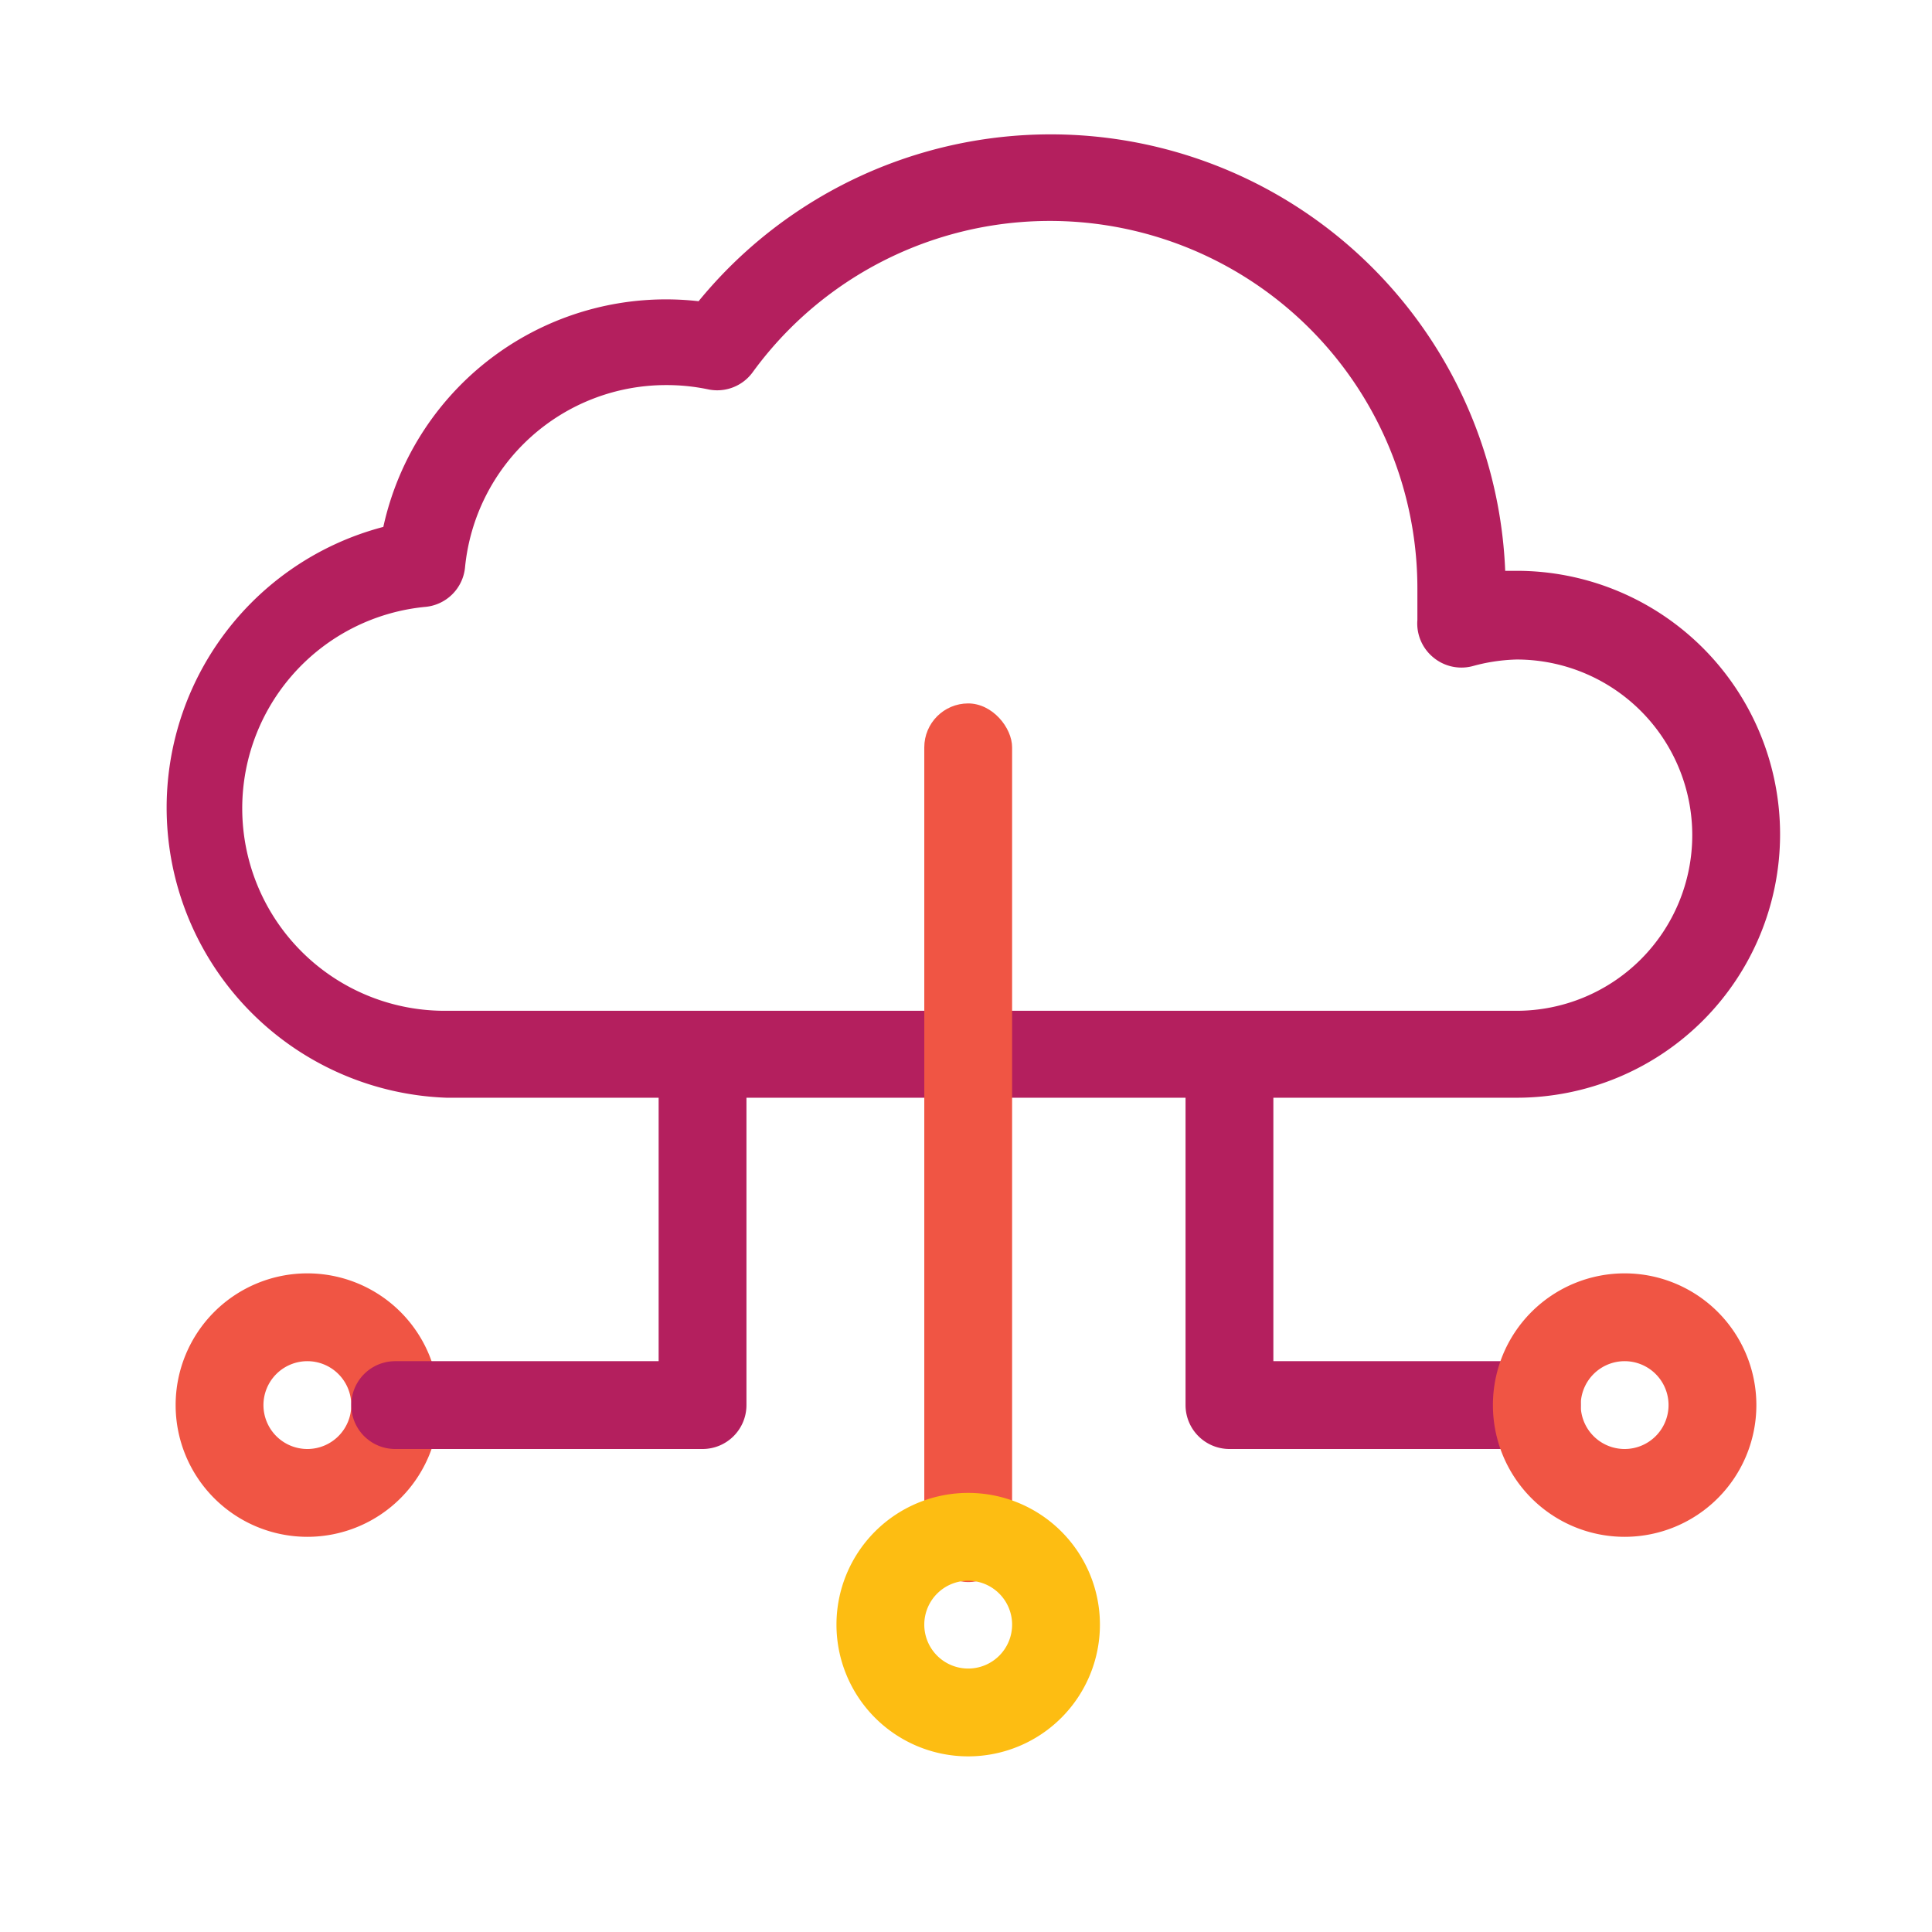
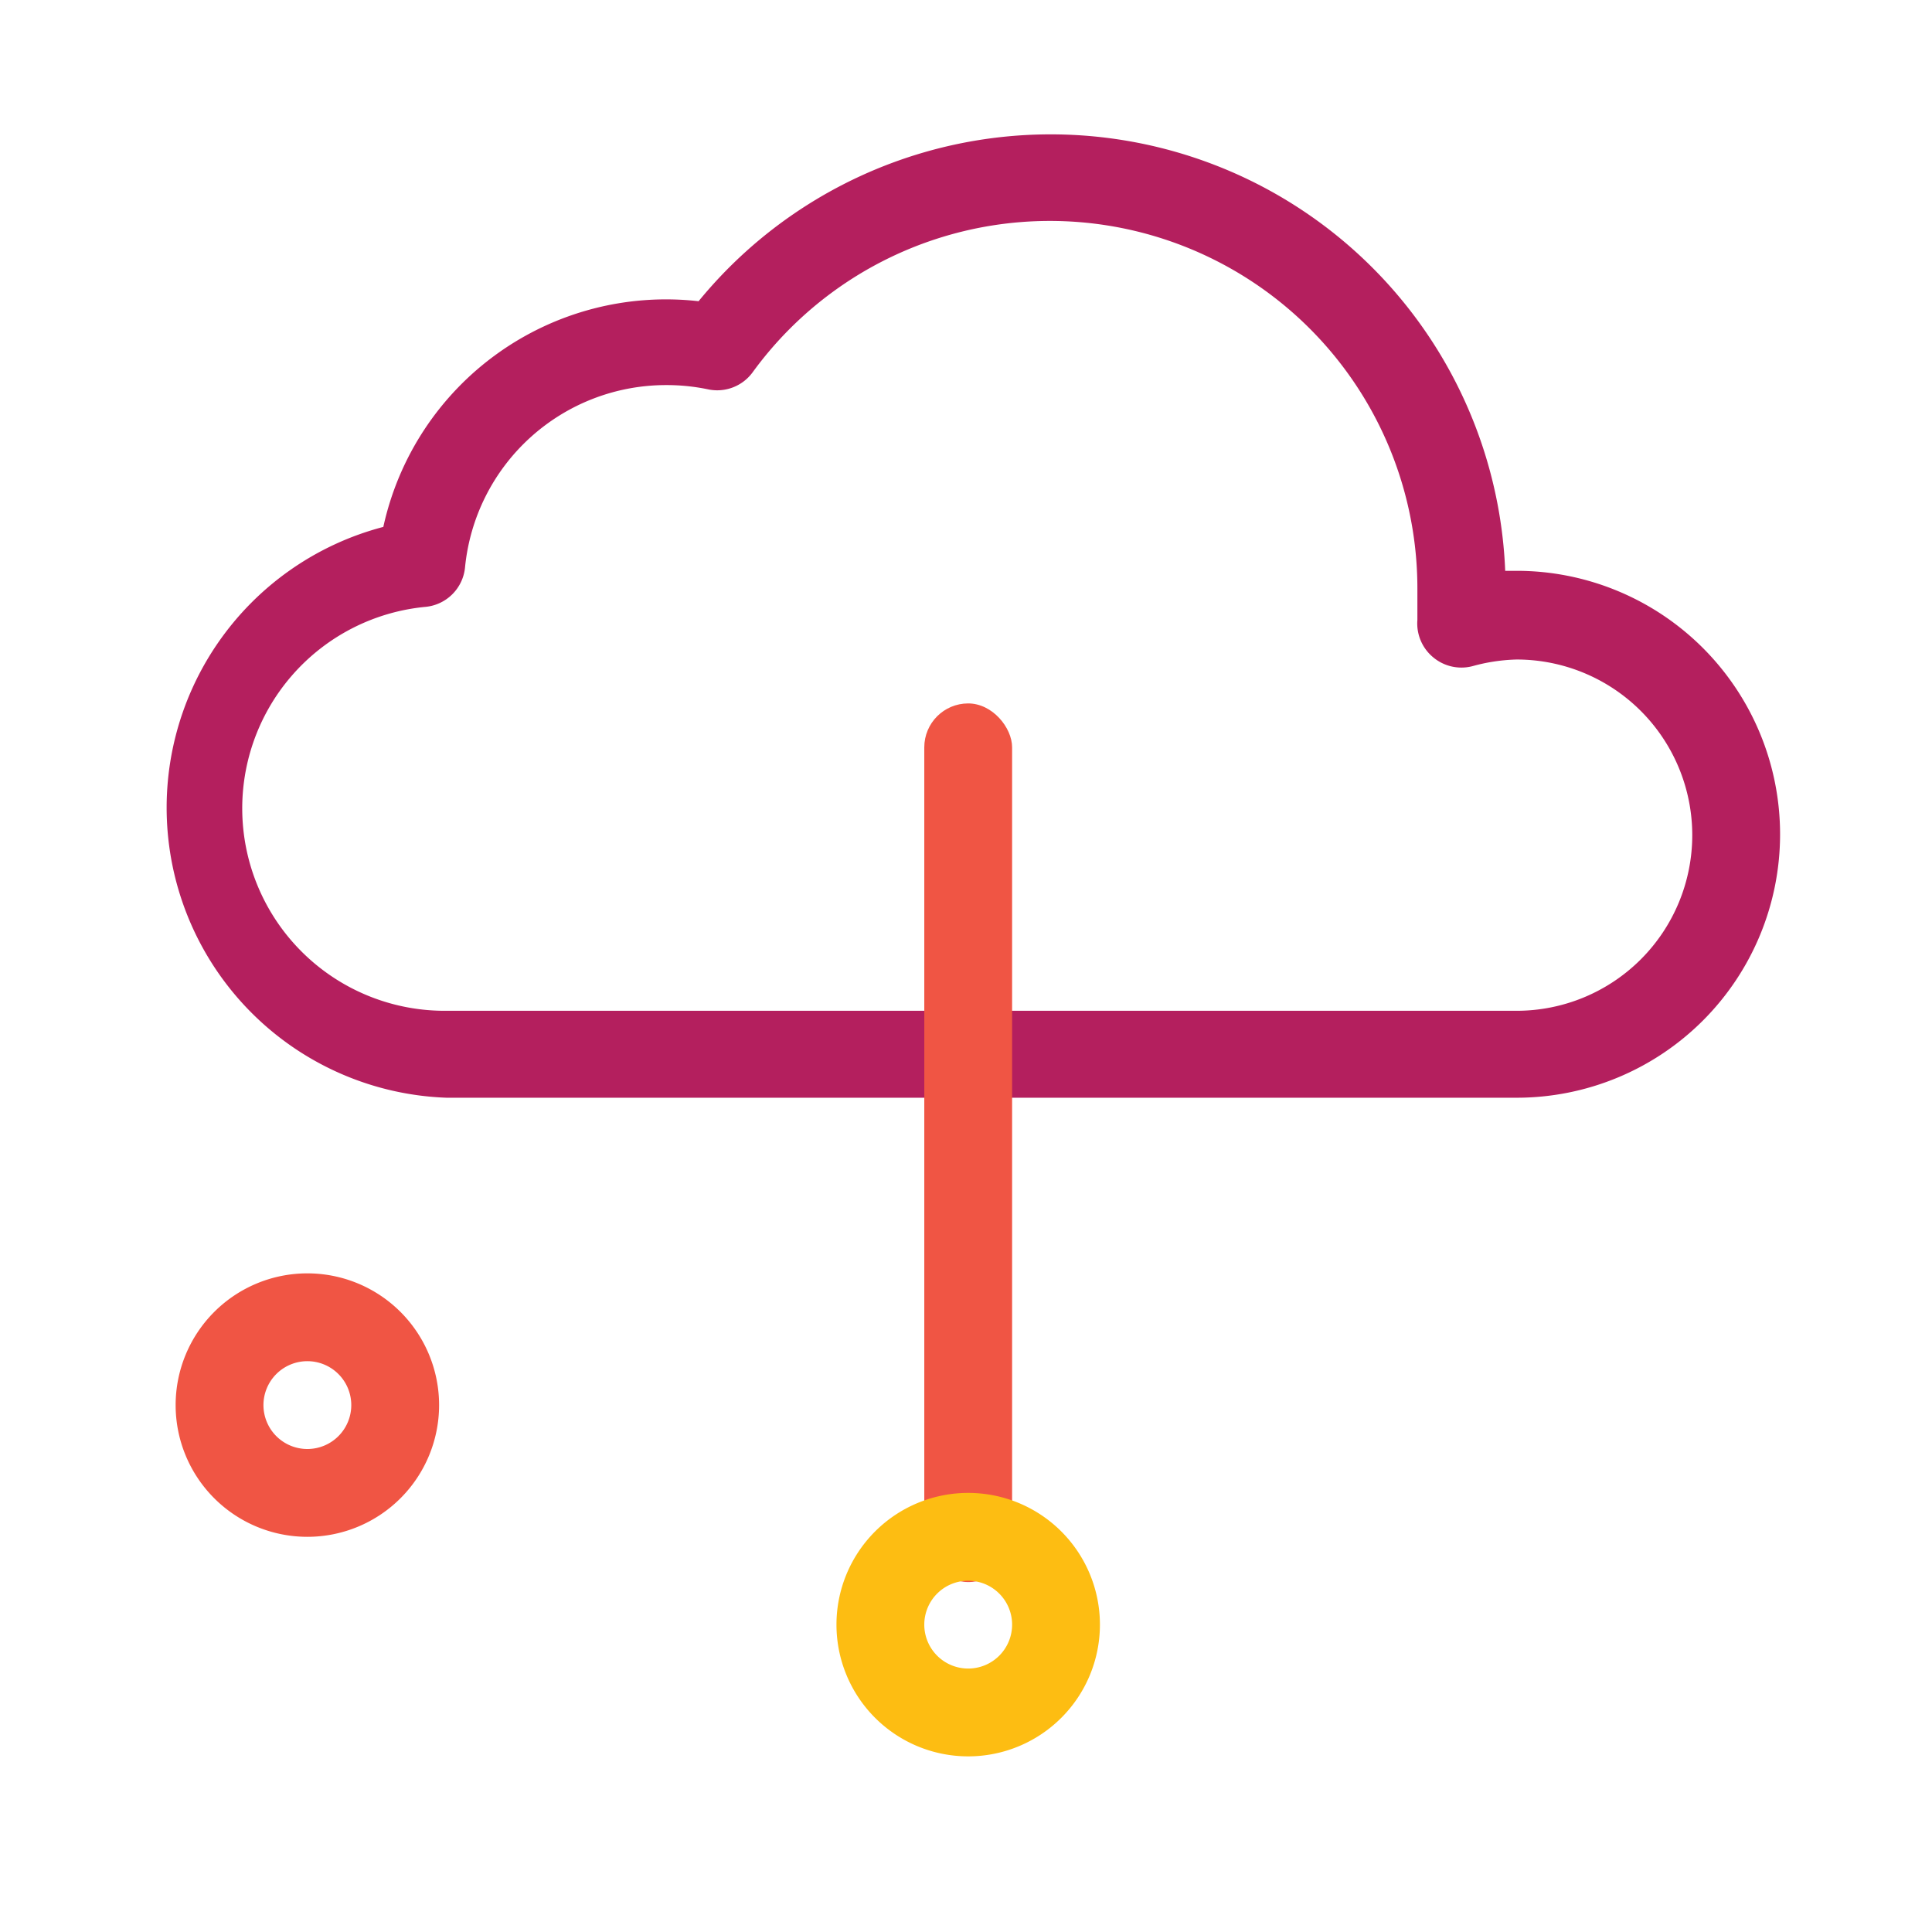
<svg xmlns="http://www.w3.org/2000/svg" viewBox="0 0 44 44">
  <defs>
    <style>.cls-1{fill:#151515;opacity:0;}.cls-2{fill:#b41f5e;}.cls-3{fill:#f05544;}.cls-4{fill:#fdbd12;}</style>
  </defs>
  <title>Cloud Infrastructure</title>
  <g id="Layer_1" data-name="Layer 1">
-     <rect class="cls-1" width="44" height="44" />
-   </g>
+     </g>
  <g id="Layer_4" data-name="Layer 4">
    <path class="cls-2" d="M34.54,25H10.17A6.61,6.61,0,0,1,8.73,12a6.59,6.59,0,0,1,7.18-5.14A10.36,10.36,0,0,1,34.28,13h.26a6,6,0,0,1,0,12ZM15.17,8.77a4.6,4.6,0,0,0-4.58,4.16,1,1,0,0,1-.89.89,4.61,4.61,0,0,0,.47,9.2H34.54a4,4,0,0,0,0-8,4.13,4.13,0,0,0-1,.15,1,1,0,0,1-.9-.2,1,1,0,0,1-.36-.85c0-.24,0-.48,0-.73A8.37,8.37,0,0,0,17.14,8.48a1,1,0,0,1-1,.39A4.61,4.61,0,0,0,15.17,8.77Z" />
    <rect class="cls-3" x="21.05" y="16.02" width="2" height="20.01" rx="1" />
    <path class="cls-4" d="M22.05,40a3,3,0,1,1,3-3A3,3,0,0,1,22.05,40Zm0-4a1,1,0,1,0,1,1A1,1,0,0,0,22.05,36Z" />
-     <path class="cls-2" d="M35,33H28a1,1,0,0,1-1-1V25a1,1,0,0,1,2,0v6h6a1,1,0,0,1,0,2Z" />
-     <path class="cls-3" d="M37,35a3,3,0,1,1,3-3A3,3,0,0,1,37,35Zm0-4a1,1,0,1,0,1,1A1,1,0,0,0,37,31Z" />
    <path class="cls-3" d="M7,35a3,3,0,1,1,3-3A3,3,0,0,1,7,35Zm0-4a1,1,0,1,0,1,1A1,1,0,0,0,7,31Z" />
-     <path class="cls-2" d="M16,33H9a1,1,0,0,1,0-2h6V25a1,1,0,0,1,2,0v7A1,1,0,0,1,16,33Z" />
  </g>
</svg>